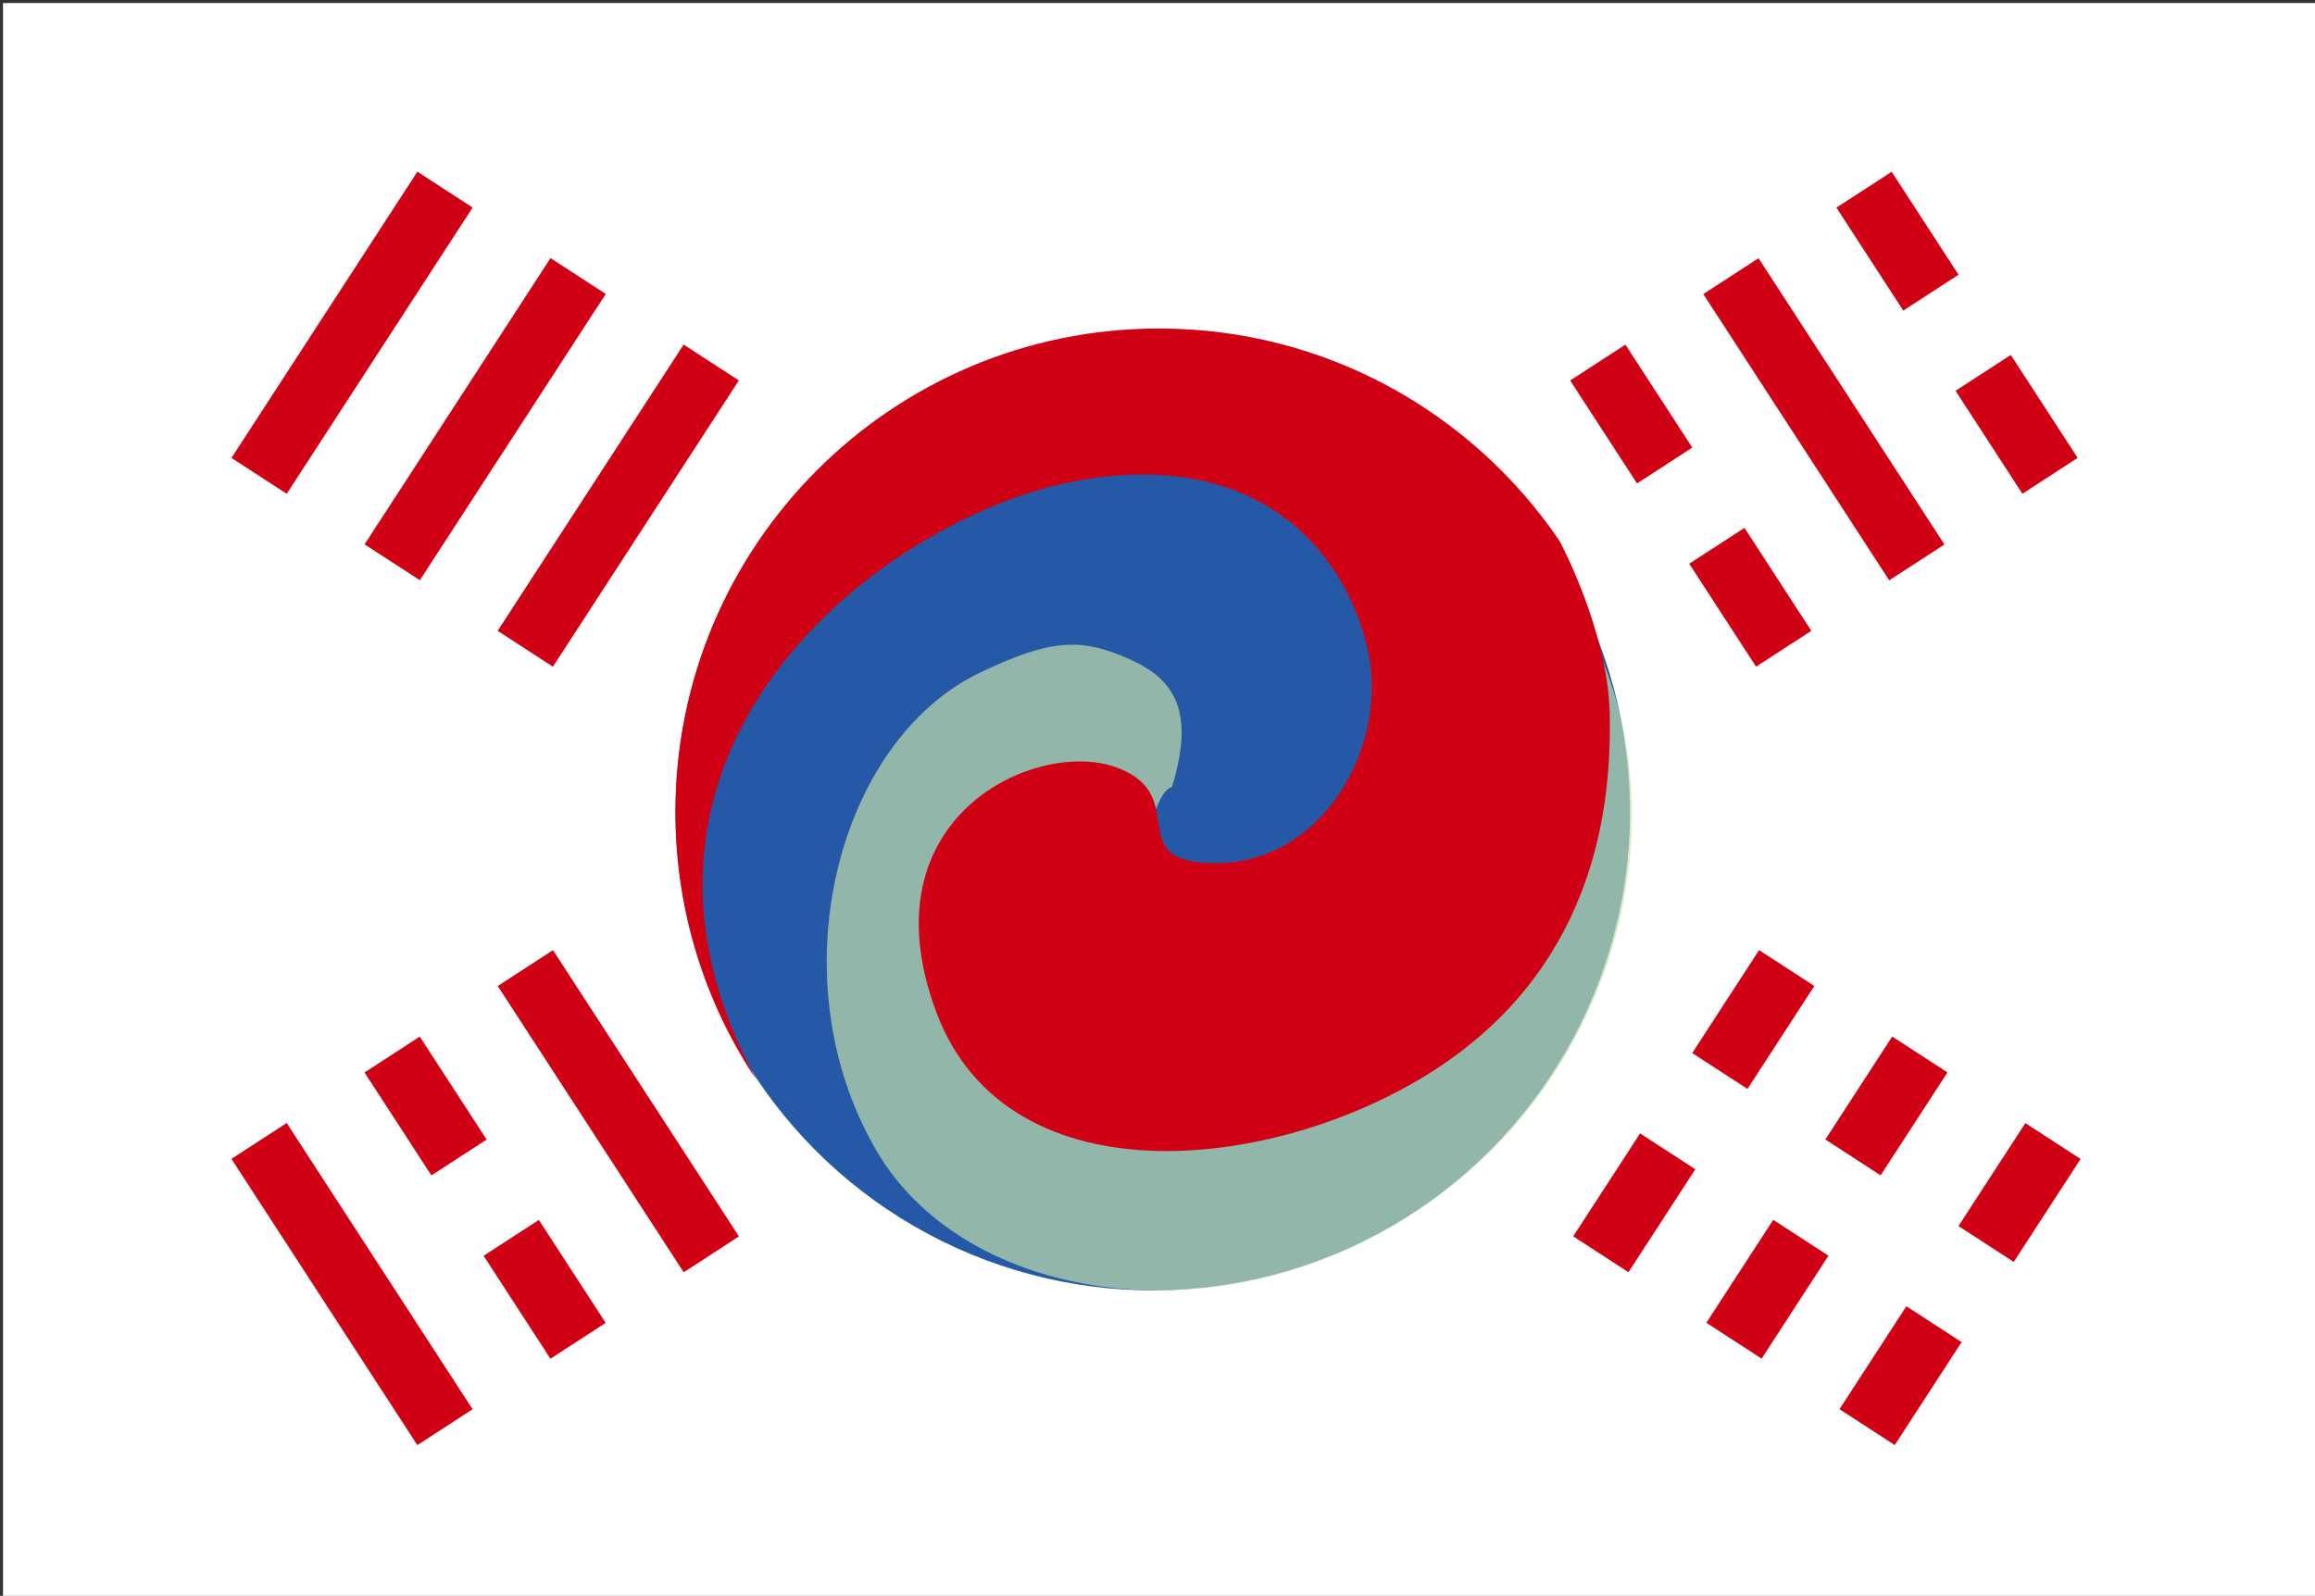
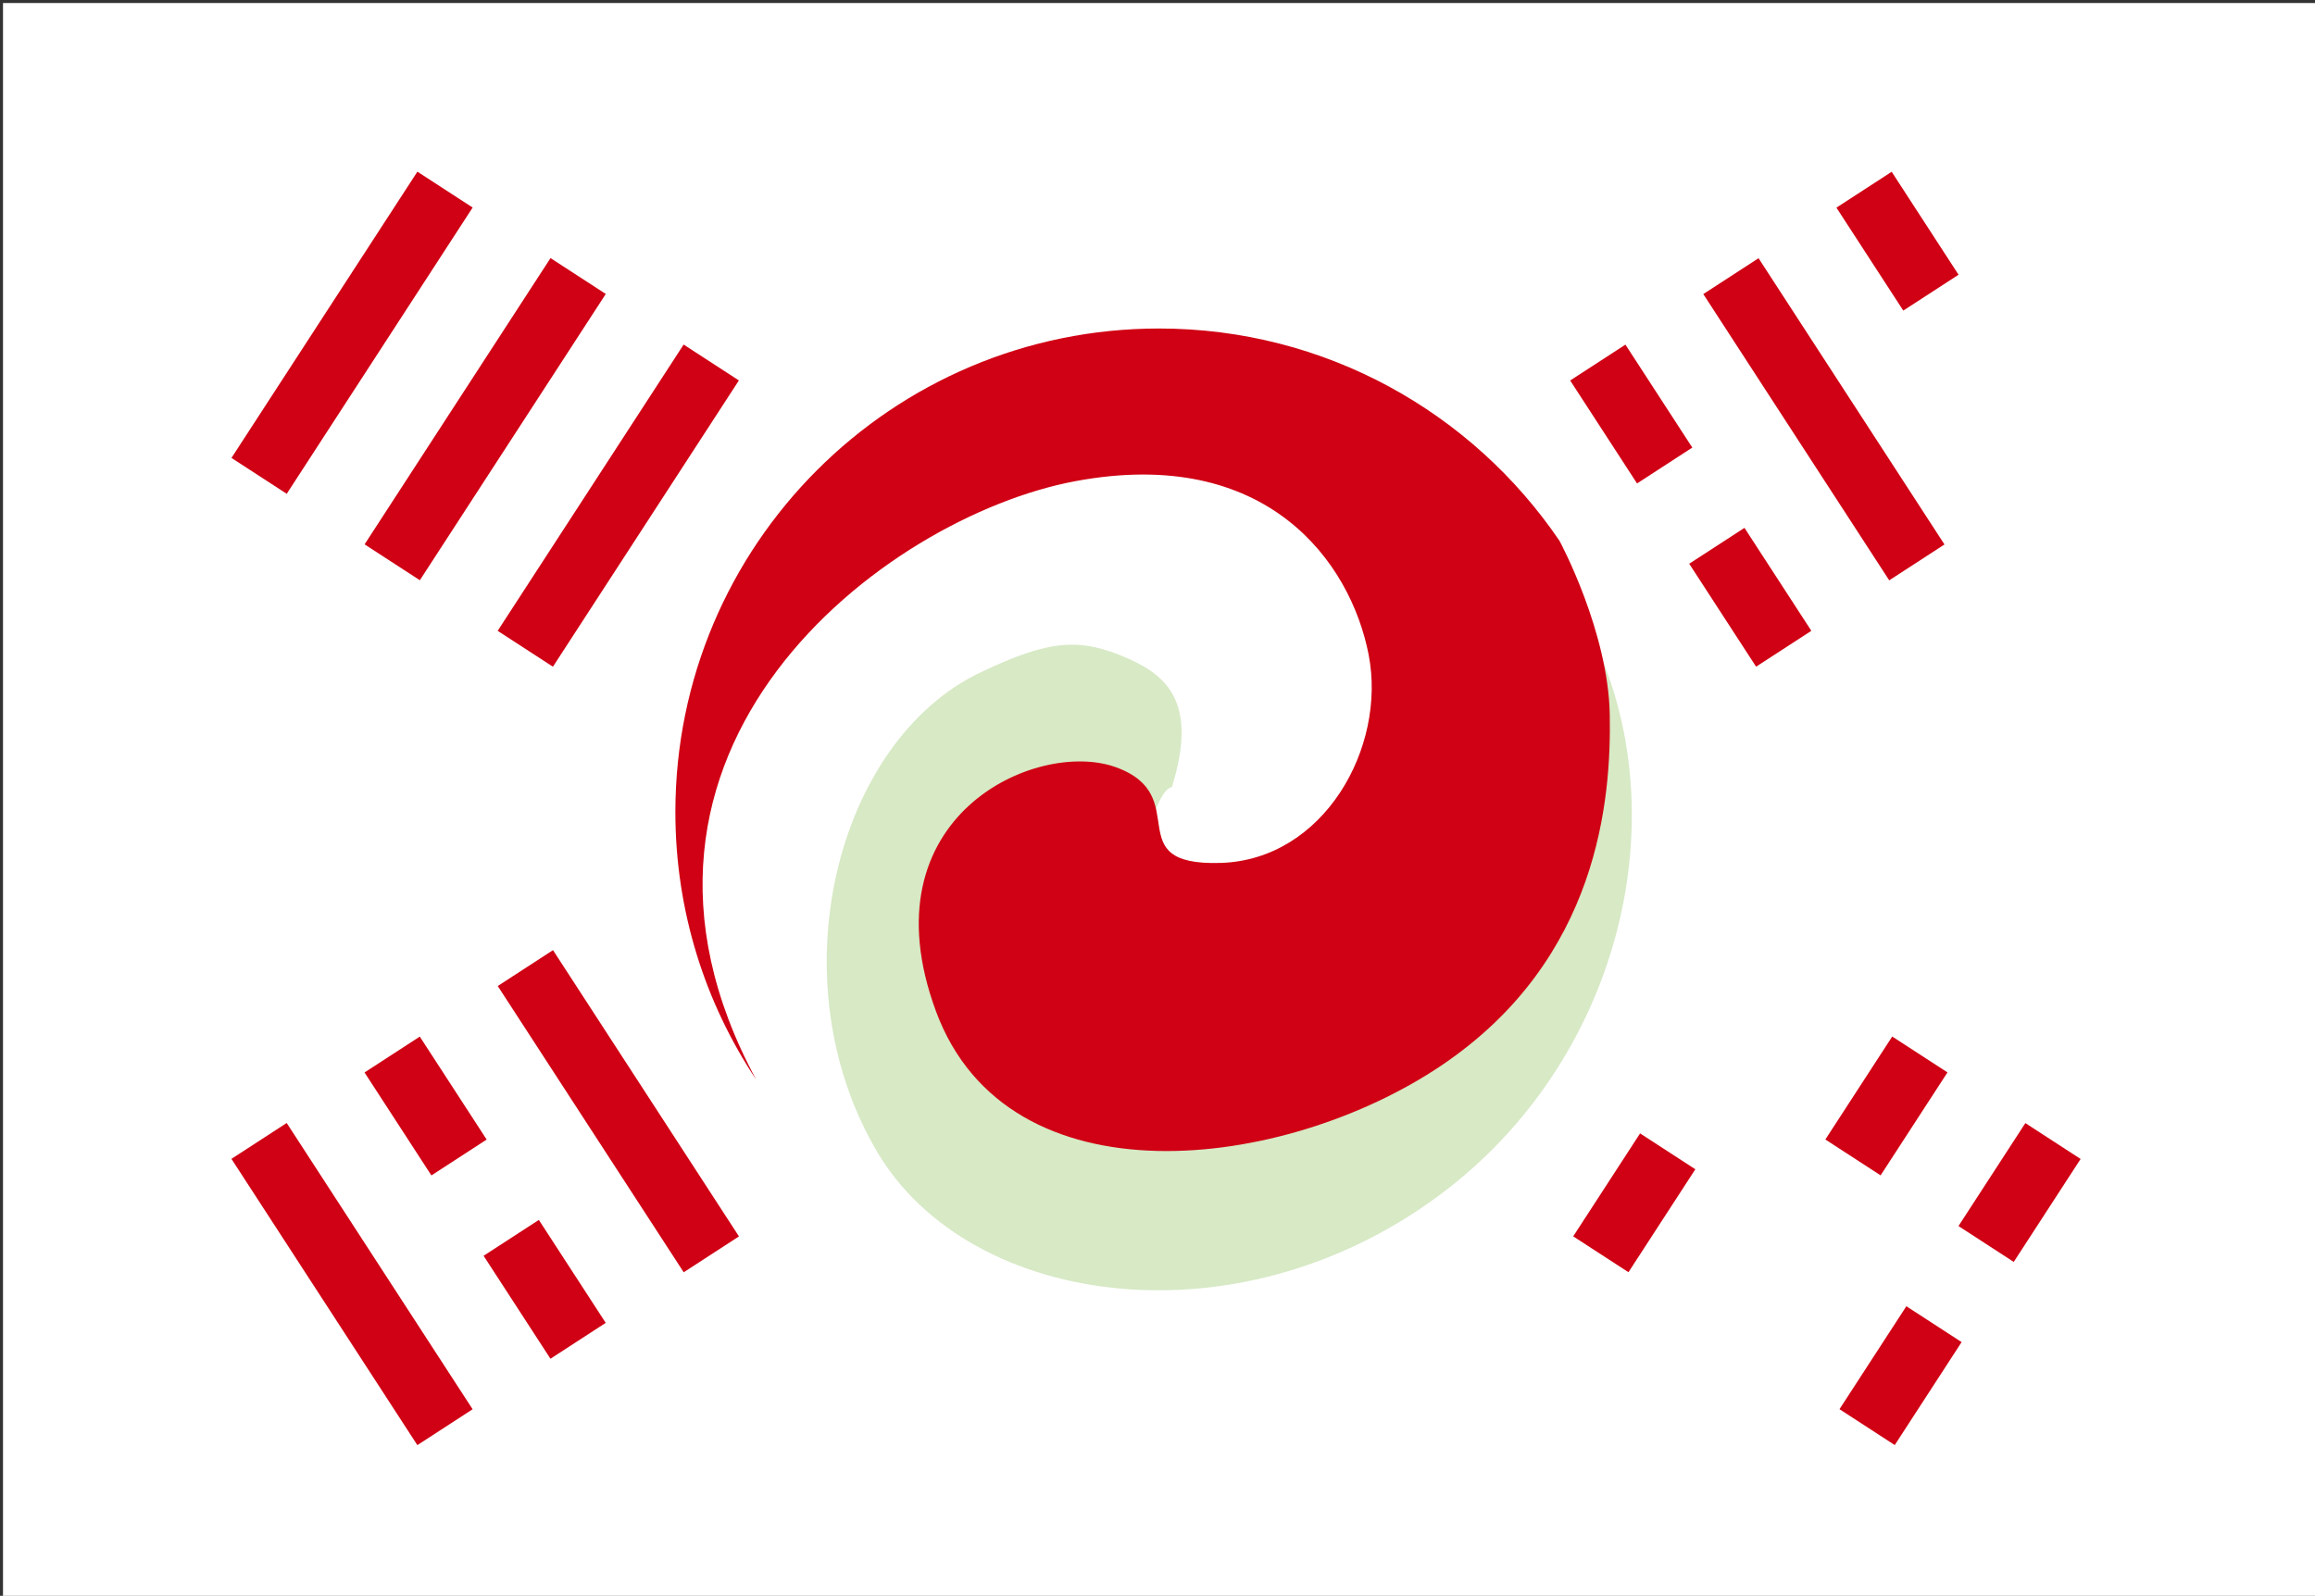
<svg xmlns="http://www.w3.org/2000/svg" xmlns:ns1="http://sodipodi.sourceforge.net/DTD/sodipodi-0.dtd" xmlns:ns2="http://www.inkscape.org/namespaces/inkscape" version="1.1" id="Layer_1" x="0px" y="0px" width="773px" height="533px" viewBox="0 0 773 533" enable-background="new 0 0 773 533" xml:space="preserve" ns1:docname="furstbaeflag.svg" ns2:version="1.3 (0e150ed6c4, 2023-07-21)">
  <rect x="0" y="0" width="773" height="533" fill="#333333" stroke="none" />
  <defs id="defs19">
	
	
	
		
	
		
	
		
	
		
	
		
	
		
	
		
	
		
	
		
	
		
	
		
	
		
	
		
	
		
	
		
	
		
	
		
	
		

		
		
	</defs>
  <ns1:namedview id="namedview19" pagecolor="#ffffff" bordercolor="#666666" borderopacity="1.0" ns2:showpageshadow="2" ns2:pageopacity="0.0" ns2:pagecheckerboard="0" ns2:deskcolor="#d1d1d1" ns2:zoom="0.26002425" ns2:cx="-1042.2105" ns2:cy="834.53755" ns2:window-width="1920" ns2:window-height="1001" ns2:window-x="-9" ns2:window-y="-9" ns2:window-maximized="1" ns2:current-layer="Layer_1" />
  <rect x="1" y="1" fill="#ffffff" width="773" height="533" id="rect1" />
-   <ellipse fill="#2559a8" cx="384.929" cy="271.161" id="circle1" rx="159.337" ry="159.817" style="stroke-width:0.988" />
  <rect x="370.516" y="392.113" transform="rotate(-32.997)" fill="#2559a8" width="21.999" height="41" id="rect2" style="stroke-width:1;fill:#d00114;fill-opacity:1" />
  <rect x="370.524" y="465.09" transform="rotate(-32.997)" fill="#2559a8" width="22" height="41" id="rect3" style="stroke-width:1;fill:#d00114;fill-opacity:1" />
  <rect x="476.519" y="392.109" transform="rotate(-32.997)" fill="#2559a8" width="22.001" height="41" id="rect4" style="stroke-width:1;fill:#d00114;fill-opacity:1" />
-   <rect x="476.522" y="465.118" transform="rotate(-33.002)" fill="#2559a8" width="22.001" height="41.002" id="rect5" style="stroke-width:1;fill:#d00114;fill-opacity:1" />
-   <rect x="665.453" y="-53.738" transform="rotate(32.997)" fill="#2559a8" width="22" height="41" id="rect6" style="stroke-width:1;fill:#d00114;fill-opacity:1" />
  <rect x="665.461" y="19.25" transform="rotate(32.997)" fill="#2559a8" width="21.999" height="41.001" id="rect7" style="stroke-width:1;fill:#d00114;fill-opacity:1" />
  <rect x="718.453" y="-53.735" transform="rotate(32.997)" fill="#2559a8" width="22" height="41.001" id="rect8" style="stroke-width:1;fill:#d00114;fill-opacity:1" />
-   <rect x="718.467" y="19.244" transform="rotate(32.997)" fill="#2559a8" width="22.001" height="41" id="rect9" style="stroke-width:1;fill:#d00114;fill-opacity:1" />
  <rect x="771.479" y="-53.763" transform="rotate(33.002)" fill="#2559a8" width="22.001" height="41.002" id="rect10" style="stroke-width:1;fill:#d00114;fill-opacity:1" />
  <rect x="771.468" y="19.245" transform="rotate(32.997)" fill="#2559a8" width="22.001" height="40.999" id="rect11" style="stroke-width:1;fill:#d00114;fill-opacity:1" />
  <rect x="-145.977" y="366.709" transform="rotate(-32.997)" fill="#2559a8" width="22" height="113.999" id="rect12" style="stroke-width:1;fill:#d00114;fill-opacity:1" />
  <rect x="423.517" y="392.113" transform="rotate(-32.997)" fill="#2559a8" width="21.999" height="114" id="rect13" style="stroke-width:1;fill:#d00114;fill-opacity:1" />
  <rect x="-39.992" y="366.714" transform="rotate(-33.002)" fill="#2559a8" width="22.001" height="114.008" id="rect14" style="stroke-width:1;fill:#d00114;fill-opacity:1" />
  <rect x="148.116" y="-27.813" transform="rotate(32.997)" fill="#2559a8" width="22" height="114" id="rect15" style="stroke-width:1;fill:#d00114;fill-opacity:1" />
  <rect x="201.117" y="-27.812" transform="rotate(32.997)" fill="#2559a8" width="22" height="114.001" id="rect16" style="stroke-width:1;fill:#d00114;fill-opacity:1" />
  <rect x="254.123" y="-27.816" transform="rotate(33.002)" fill="#2559a8" width="22.001" height="114.007" id="rect17" style="stroke-width:1;fill:#d00114;fill-opacity:1" />
  <rect x="-92.99" y="366.712" transform="rotate(-32.997)" fill="#2559a8" width="22.001" height="41" id="rect18" style="stroke-width:1;fill:#d00114;fill-opacity:1" />
  <rect x="-92.991" y="439.715" transform="rotate(-32.997)" fill="#2559a8" width="22.001" height="40.999" id="rect19" style="stroke-width:1;fill:#d00114;fill-opacity:1" />
  <path style="opacity:1;fill:#c5e0ac;fill-opacity:0.689;stroke-width:0.309" d="m 520.713,194.212 c 42.939,59.843 27.385,152.023 -36.56,202.275 -68.148,53.556 -160.353,40.959 -191.399,-11.996 -33.751,-57.568 -13.401,-137.098 34.706,-159.938 22.799,-10.824 32.949,-11.809 49.313,-4.553 13.298,5.897 23.144,15.203 14.536,42.866 -10.588,2.337 -17.082,77.49 -9.903,29.312 5.416,-36.35 -52.615,80.777 -23.621,84.432 32.084,4.045 61.164,10.677 112.248,-23.401 60.333,-40.247 71.593,-90.004 32.333,-152.098 -50.294,-72.16 -121.512,-94.344 -192.612,-46.915 73.262,-48.871 157.995,-33.799 210.959,40.015 z" id="path10" ns1:nodetypes="ssssscsssccs" />
-   <path fill="#d00114" d="m 537.515,238.719 c -0.496,-27.774 -16.527,-57.611 -16.786,-58.091 -29.048,-42.792 -78.096,-70.909 -133.714,-70.909 -89.194,0 -161.5,72.306 -161.5,161.5 0,33.073 9.949,63.818 27.006,89.422 -59.402,-109.995 42.505,-187.924 106.494,-199.922 64,-12 92,27 98,58 6,31 -15,68.5 -49.5,69.5 -34.5,1 -8.5,-22.5 -35,-32 -26.5,-9.5 -84,16.5 -60,81.5 24,65 116.5,53.5 169,18 52.5,-35.5 56.5,-89 56,-117 z" id="path1" />
+   <path fill="#d00114" d="m 537.515,238.719 c -0.496,-27.774 -16.527,-57.611 -16.786,-58.091 -29.048,-42.792 -78.096,-70.909 -133.714,-70.909 -89.194,0 -161.5,72.306 -161.5,161.5 0,33.073 9.949,63.818 27.006,89.422 -59.402,-109.995 42.505,-187.924 106.494,-199.922 64,-12 92,27 98,58 6,31 -15,68.5 -49.5,69.5 -34.5,1 -8.5,-22.5 -35,-32 -26.5,-9.5 -84,16.5 -60,81.5 24,65 116.5,53.5 169,18 52.5,-35.5 56.5,-89 56,-117 " id="path1" />
</svg>